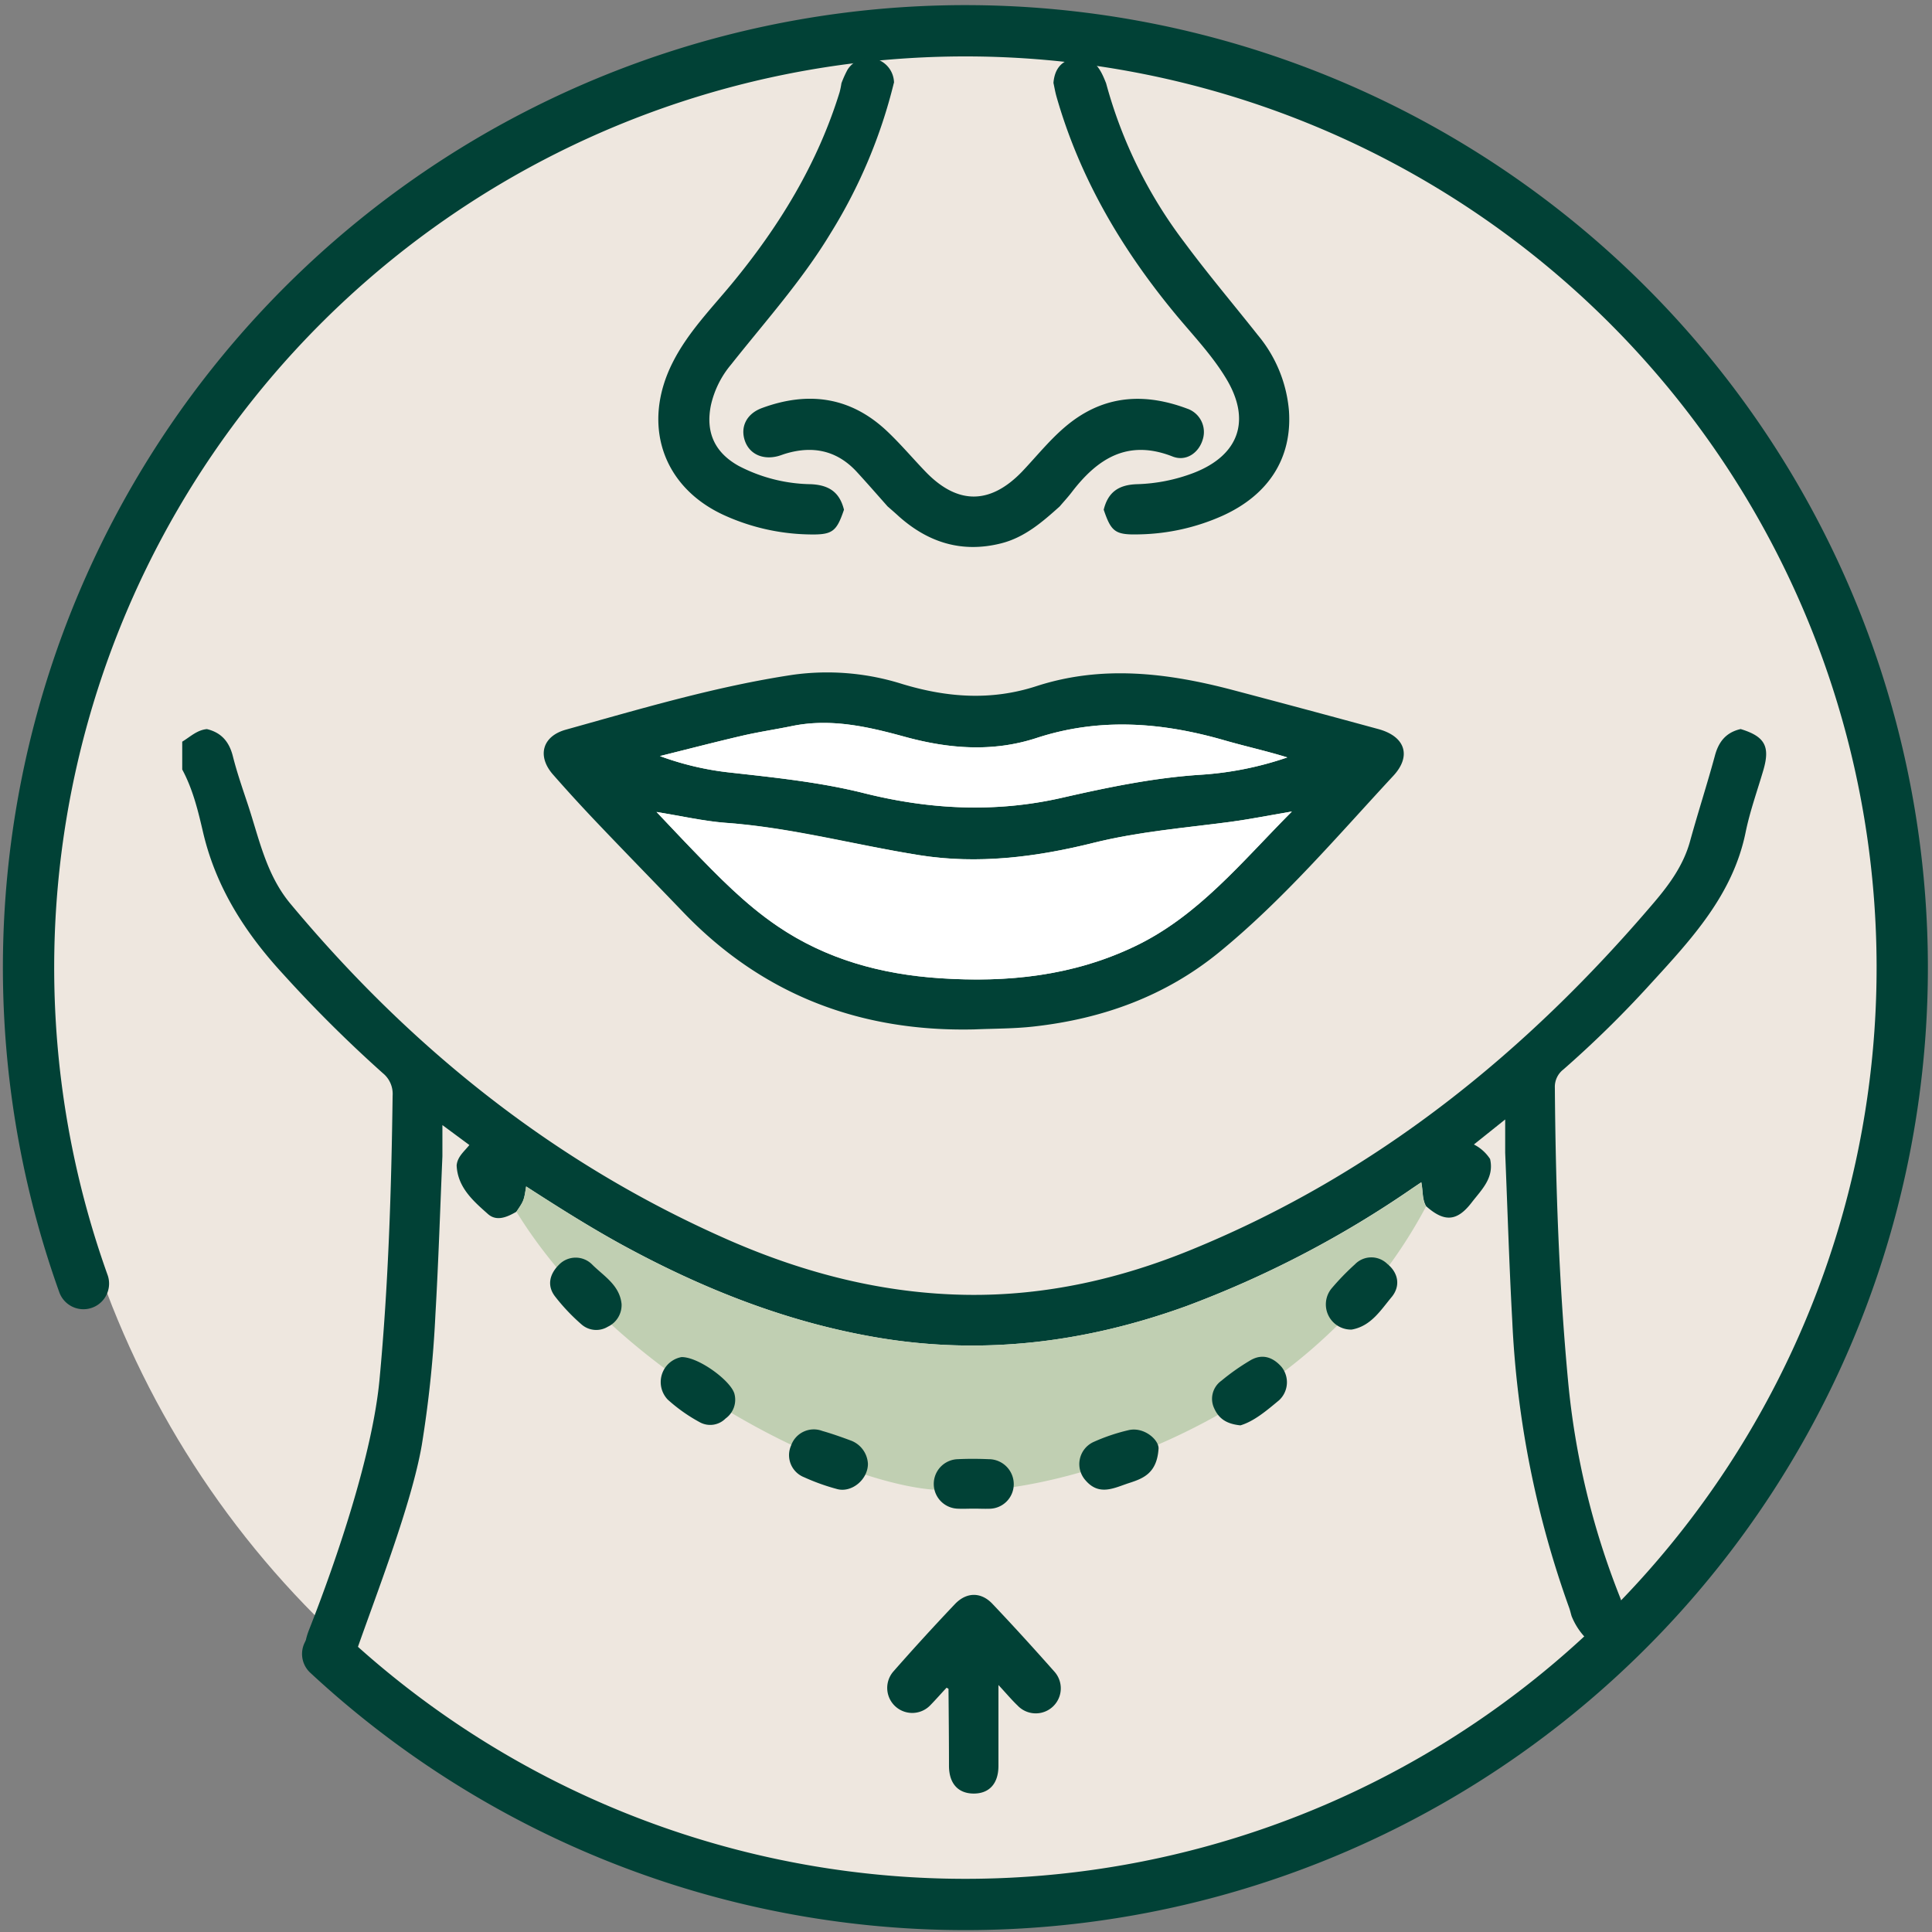
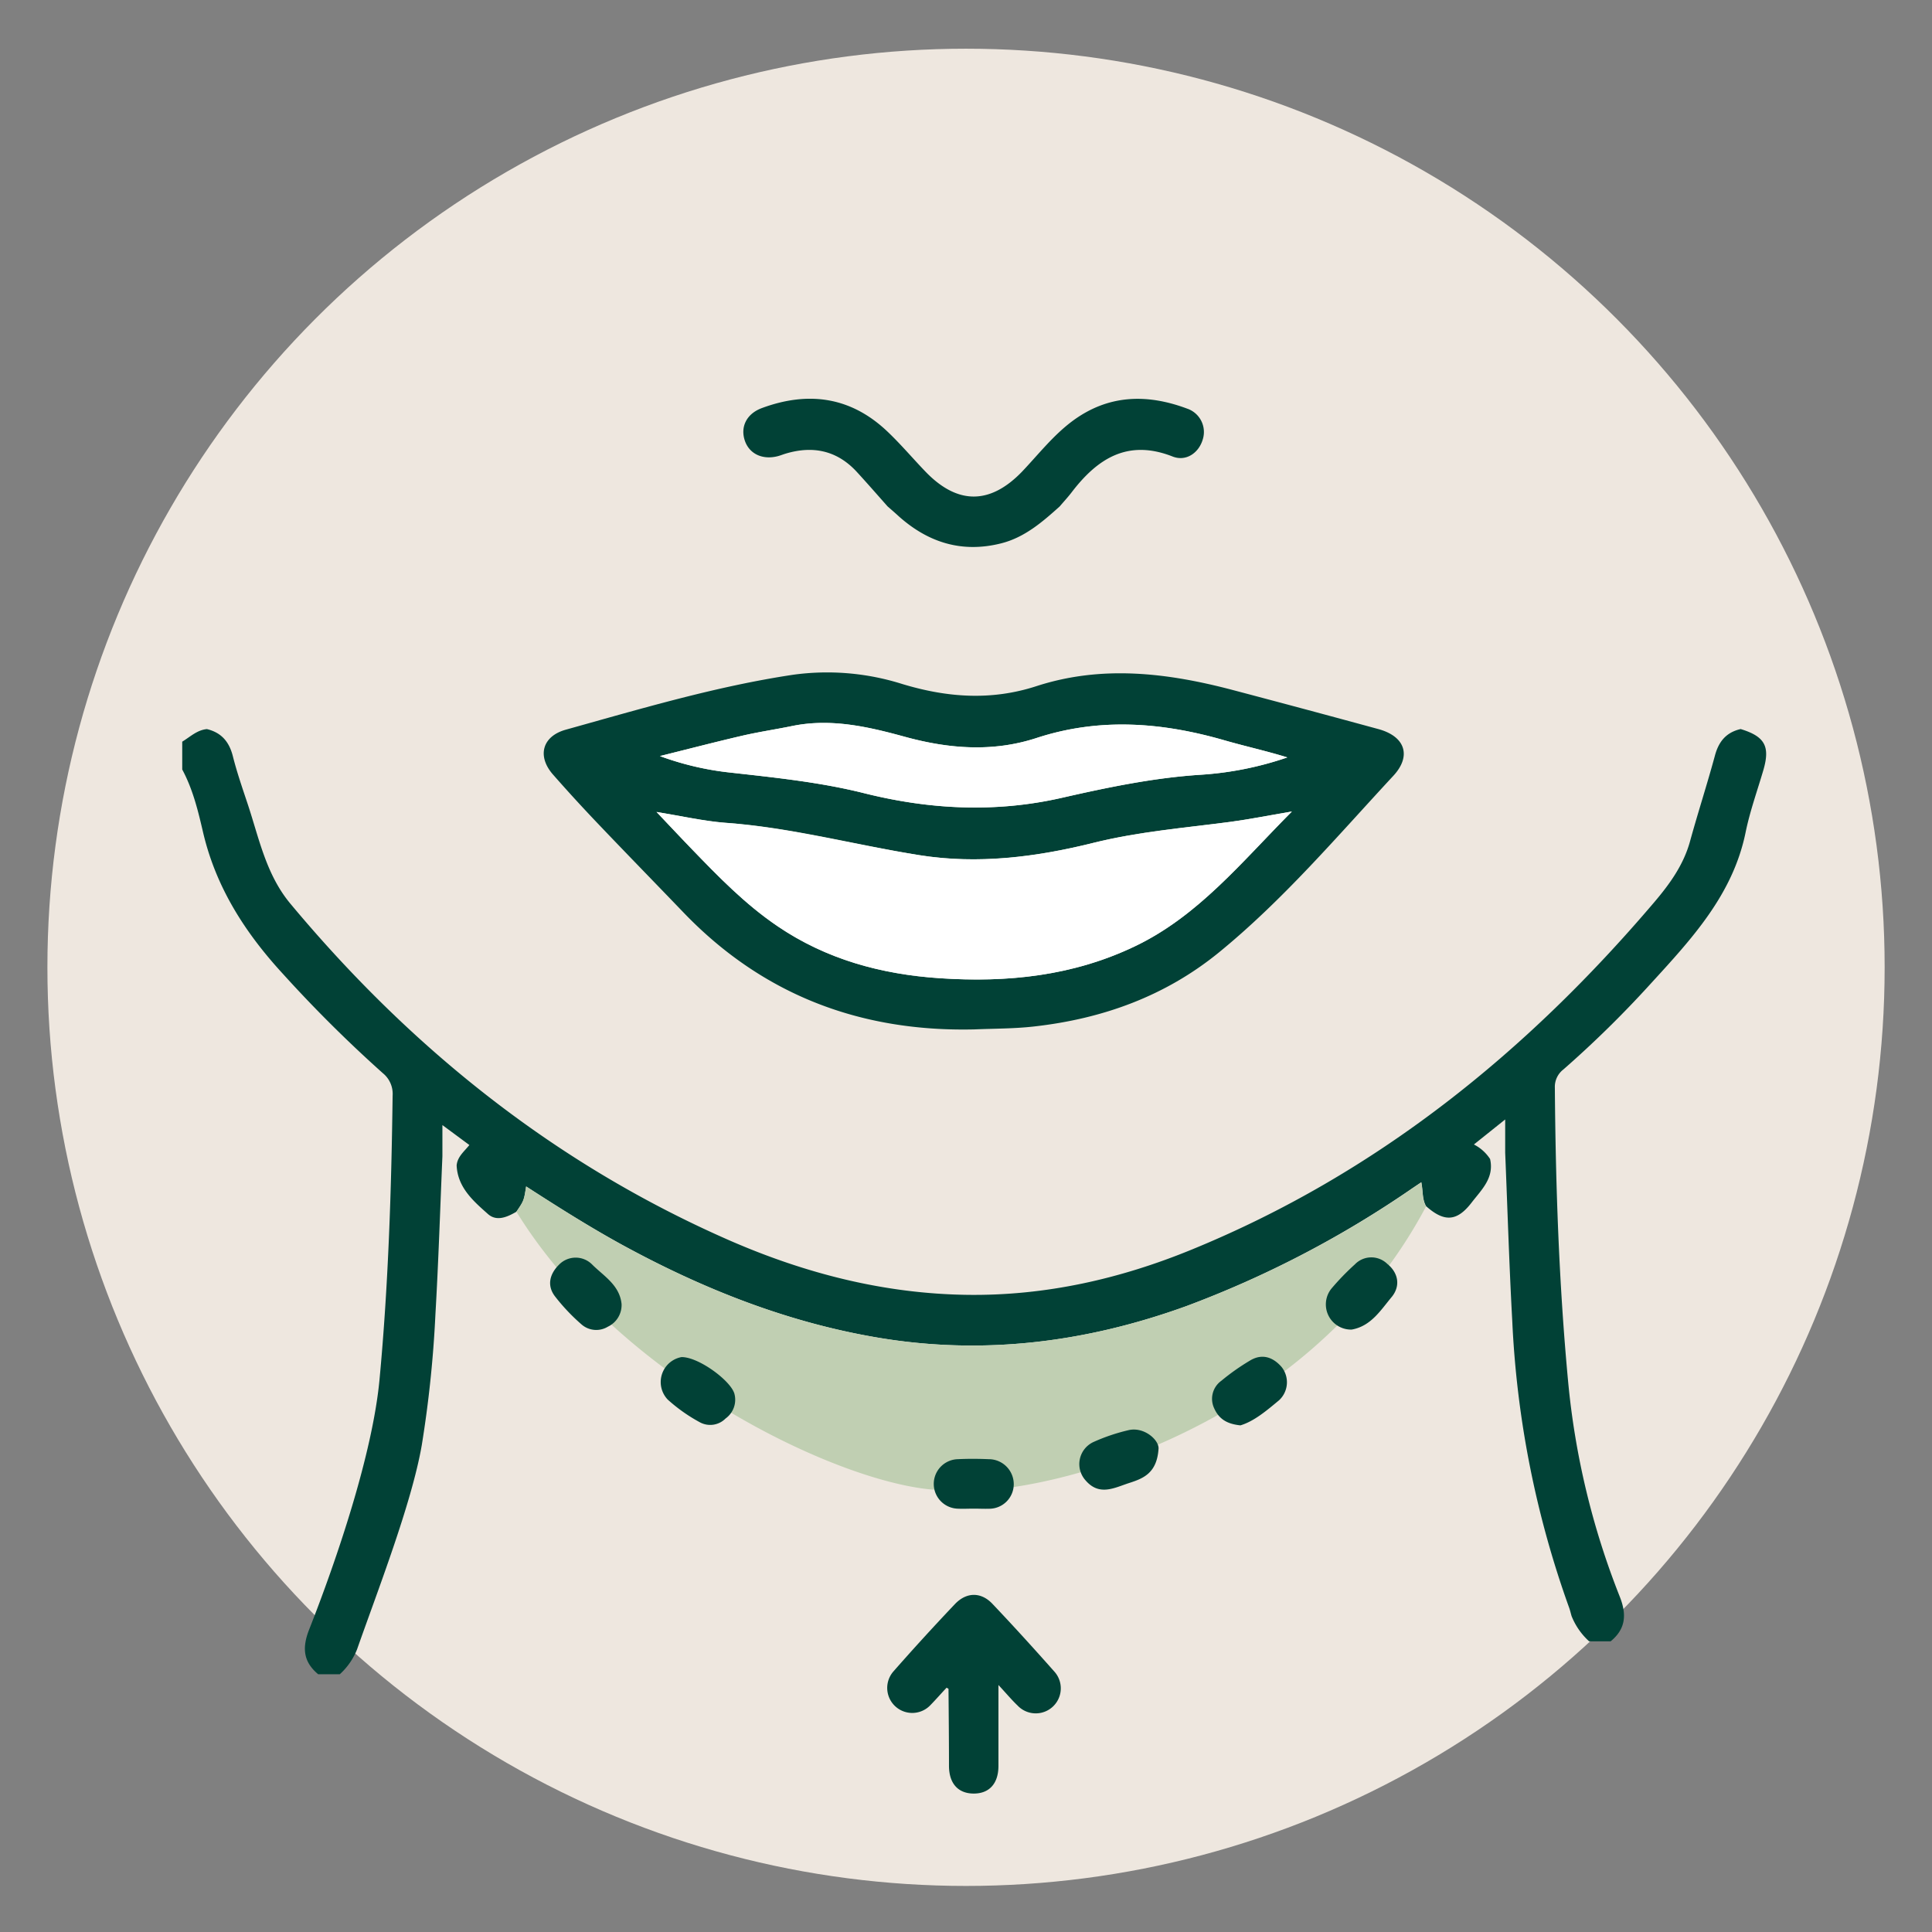
<svg xmlns="http://www.w3.org/2000/svg" viewBox="0 0 358.23 358.23">
  <rect x="0" y="0" width="358.23" height="358.23" fill="#808080" stroke="none" />
  <defs>
    <style>.cls-1{fill:#fbcabb;}.cls-2{fill:#eee7df;}.cls-3{fill:none;stroke:#014136;stroke-linecap:round;stroke-miterlimit:10;stroke-width:9.51px;}.cls-4{fill:#014136;}.cls-5{fill:#c0cfb2;}.cls-6{fill:#fff;}</style>
  </defs>
  <g id="cover">
    <path class="cls-1" d="M265.58,136.63l-1.25-.81v-2.75l2.37,1.76C266.24,135.41,265.65,135.86,265.58,136.63Z" />
    <circle class="cls-2" cx="179.12" cy="179.36" r="170.33" />
-     <path class="cls-3" d="M15.47,238a173.71,173.71,0,1,1,45.29,68.67" />
    <path class="cls-4" d="M322.75,135.18c4.49,1.37,5.5,3.21,4.21,7.62-1.12,3.82-2.48,7.59-3.28,11.48-2.36,11.64-10.07,19.87-17.65,28.16a198.15,198.15,0,0,1-16.15,15.86,4.07,4.07,0,0,0-1.58,3.4c.14,18.15.76,36.29,2.45,54.36a144.75,144.75,0,0,0,9.59,40c1.33,3.36,1.07,6-1.69,8.27h-4a12.62,12.62,0,0,1-3.25-4.68c-.16-.54-.28-1.1-.48-1.63a181.47,181.47,0,0,1-10.52-53.14c-.57-10.37-.88-20.75-1.31-31.14v-6.17l-5.8,4.64a7.79,7.79,0,0,1,3,2.69c.8,3.48-1.55,5.66-3.36,8-2.73,3.59-5.09,3.78-8.5.75-.75-1.28-.55-2.82-.89-4.45l-1.68,1.13A191.9,191.9,0,0,1,220,242.17c-18.51,6.71-37.49,9.14-57,5.89-16.93-2.82-32.68-9.07-47.69-17.27-6-3.3-11.87-7-17.75-10.8-.4,2.59-.42,2.64-1.8,4.68-1.7,1-3.68,1.87-5.29.43-2.74-2.43-5.61-4.93-5.8-9,.14-1.62,1.38-2.57,2.36-3.79l-5-3.7v5.79c-.42,9.81-.73,19.62-1.3,29.42a214.63,214.63,0,0,1-2.52,24.11c-1.87,10.86-8.36,27.48-12,37.88A12.37,12.37,0,0,1,63,310.44H59c-2.78-2.31-3-4.91-1.69-8.26,5.12-13,11.76-32.54,13.06-46.38,1.64-17.5,2.2-35.07,2.43-52.64A4.94,4.94,0,0,0,71,199a246.51,246.51,0,0,1-18.49-18.37c-7-7.6-12.43-16-14.84-26.23-.93-4-1.88-8-3.88-11.72v-5.16c1.47-.89,2.74-2.16,4.57-2.33,2.7.64,4.14,2.37,4.81,5,.74,2.94,1.73,5.81,2.69,8.69,2.16,6.44,3.43,13.23,8,18.7,22.51,27,49.3,48.4,81.62,62.51,14,6.08,28.56,9.8,43.9,10,14.47.19,28.33-2.95,41.63-8.41,34.18-14,62-36.49,85.77-64.45,2.84-3.35,5.38-6.87,6.58-11.22,1.46-5.3,3.16-10.53,4.6-15.83C318.64,137.58,320,135.81,322.75,135.18Z" />
-     <path class="cls-4" d="M165.74,15.37A96,96,0,0,1,154,43.26c-5.29,8.76-12.12,16.35-18.44,24.33a17.75,17.75,0,0,0-3.75,7.57c-1,5,.7,8.74,5.14,11.22a29.8,29.8,0,0,0,13.41,3.4c3.42.16,5.33,1.53,6.13,4.73-1.41,4.14-2.15,4.69-6.63,4.58a39.67,39.67,0,0,1-15.72-3.62c-11.45-5.3-15.23-17-9.29-28.5,2.78-5.4,7-9.72,10.83-14.34,8.8-10.66,15.9-22.25,20-35.53a15.43,15.43,0,0,0,.34-1.67,20.06,20.06,0,0,1,1.12-2.49,4.67,4.67,0,0,1,8.63,2.43Z" />
-     <path class="cls-4" d="M204.65,94.51c.79-3.21,2.71-4.61,6.13-4.73a31.9,31.9,0,0,0,10.56-2.1c8.39-3.26,10.71-9.74,6-17.51-2.56-4.25-6-7.86-9.18-11.67-10.06-12.11-17.94-25.4-22.28-40.64-.23-.82-.37-1.66-.55-2.49.21-2.54,1.46-4.22,4.08-4.55,3.46-.45,4.65,2,5.68,4.61A85.72,85.72,0,0,0,219.58,44.9c4.36,5.89,9.11,11.5,13.66,17.25A25.16,25.16,0,0,1,239,76.2c.59,8.71-3.74,15.51-12.23,19.39a39.58,39.58,0,0,1-15.45,3.49C206.79,99.21,206.05,98.65,204.65,94.51Z" />
    <path class="cls-5" d="M264.41,223.71c-23.07,43.56-74.91,54.3-87.51,52.5-15.27,1.58-60.72-18.28-81.15-51.54,1.38-2,1.4-2.09,1.8-4.68,5.88,3.79,11.7,7.5,17.75,10.8,15,8.2,30.76,14.45,47.69,17.27,19.5,3.25,38.48.82,57-5.89a191.9,191.9,0,0,0,41.86-21.78l1.68-1.13C263.86,220.89,263.66,222.43,264.41,223.71Z" />
    <path class="cls-4" d="M180.68,190.87c-21.08.49-39.21-6.35-53.93-21.66-5.36-5.58-10.76-11.11-16.09-16.71q-4.16-4.37-8.12-8.88c-3-3.42-2-7.12,2.4-8.33,13.88-3.87,27.72-8,42-10.16a46.2,46.2,0,0,1,20.36,1.7c8.33,2.52,16.51,3.12,24.89.39,12.15-3.94,24.24-2.47,36.27.69q13.6,3.59,27.17,7.29c4.95,1.37,6.12,5,2.7,8.67-10.45,11.26-20.4,23-32.37,32.77-9.93,8.07-21.49,12.25-34.16,13.68C188.08,190.75,184.38,190.71,180.68,190.87Zm58.86-40.4c-4.36.74-7.89,1.45-11.46,1.92-8.48,1.12-17,1.81-25.36,3.89-10.6,2.64-21.41,4-32.31,2.27-12-1.93-23.8-5.15-36-6-4-.3-8-1.22-12.68-2,2.44,2.58,4.43,4.72,6.47,6.81,5,5.14,10,10.3,15.94,14.35,9.06,6.16,19.22,8.93,30.06,9.66,12.55.85,24.73-.41,36.22-5.91C222.12,169.88,230.09,160,239.54,150.47ZM122.36,140.19a54.6,54.6,0,0,0,13.22,3.08c8.21.92,16.42,1.75,24.49,3.77,12.15,3.06,24.4,3.71,36.75.9,8.52-1.94,17.07-3.73,25.85-4.29a61.4,61.4,0,0,0,16-3.21c-3.88-1.22-7.84-2.07-11.72-3.19-11.57-3.33-23.09-4.23-34.78-.41-8.11,2.65-16.24,2-24.43-.23-6.78-1.86-13.69-3.46-20.84-2-3.07.63-6.17,1.09-9.22,1.79C132.58,137.59,127.48,138.92,122.36,140.19Z" />
    <path class="cls-4" d="M164.58,93.9c-1.9-2.14-3.77-4.29-5.71-6.4-3.68-4-8.18-4.92-13.29-3.36-.45.14-.89.32-1.35.44-2.81.73-5.23-.39-6.09-2.78-.93-2.6.26-5.08,3.14-6.14,8.61-3.18,16.49-2.09,23.27,4.36,2.49,2.36,4.71,5,7.1,7.48,5.9,6.09,11.9,6.09,17.81,0,3-3.15,5.73-6.67,9.27-9.34,6.66-5,13.87-5.2,21.37-2.4A4.58,4.58,0,0,1,223,81.53c-.73,2.43-3.06,4.1-5.57,3.12-8.31-3.27-13.93.36-18.73,6.64-.69.9-1.47,1.74-2.21,2.61-3.24,2.91-6.53,5.77-10.91,6.86-7.2,1.8-13.44-.14-18.9-5C166,95.13,165.29,94.52,164.58,93.9Z" />
    <path class="cls-4" d="M185.13,312.43c0,5.45,0,10.22,0,15,0,3.33-1.75,5.19-4.71,5.13-2.81-.06-4.44-1.9-4.46-5.1,0-4.77-.05-9.53-.09-14.3,0-.05-.14-.09-.35-.23-1,1.06-2,2.21-3,3.23a4.64,4.64,0,0,1-6.84-6.27q5.56-6.33,11.38-12.46c2.16-2.27,4.88-2.28,7,0,3.87,4.08,7.65,8.24,11.38,12.45a4.64,4.64,0,0,1-6.78,6.34C187.55,315.16,186.59,314,185.13,312.43Z" />
-     <path class="cls-4" d="M160.93,271.42c0,2.92-3,5.39-5.68,4.69a39.51,39.51,0,0,1-6.15-2.2,4.4,4.4,0,0,1-2.41-5.9,4.46,4.46,0,0,1,5.77-2.69c1.82.52,3.6,1.15,5.37,1.81A4.87,4.87,0,0,1,160.93,271.42Z" />
    <path class="cls-4" d="M214.82,268.57c-.28,4.54-2.78,5.54-5.37,6.38-2.75.88-5.56,2.52-8.12-.41a4.51,4.51,0,0,1,1.48-7.19,35.35,35.35,0,0,1,6.44-2.17C212.09,264.51,214.86,266.94,214.82,268.57Z" />
    <path class="cls-4" d="M230,264.29c-2.56-.26-4-1.22-4.87-3.17a4.11,4.11,0,0,1,1.32-5.09,41.28,41.28,0,0,1,5.33-3.76c2.22-1.34,4.24-.65,5.84,1.18a4.55,4.55,0,0,1-.45,6.18C234.86,261.55,232.54,263.53,230,264.29Z" />
    <path class="cls-4" d="M126.34,251.63c3.19-.06,9.26,4.45,9.85,6.86a4.28,4.28,0,0,1-1.66,4.53,4,4,0,0,1-4.72.72,30.49,30.49,0,0,1-6-4.23,4.71,4.71,0,0,1,2.55-7.88Z" />
    <path class="cls-4" d="M115.25,241.77A4.43,4.43,0,0,1,112.7,246a4.14,4.14,0,0,1-4.82-.38,36.55,36.55,0,0,1-4.92-5.18c-1.58-2-1.09-4.16.66-5.91a4.3,4.3,0,0,1,6.18-.06C111.93,236.6,114.88,238.26,115.25,241.77Z" />
    <path class="cls-4" d="M180.58,279.73c-1.05,0-2.1.06-3.13,0a4.59,4.59,0,0,1,.16-9.17c1.89-.09,3.8-.08,5.69,0a4.64,4.64,0,0,1,4.67,4.7,4.56,4.56,0,0,1-4.55,4.49C182.48,279.78,181.52,279.73,180.58,279.73Z" />
    <path class="cls-4" d="M250.62,246.53a4.67,4.67,0,0,1-3.77-7.57,46.64,46.64,0,0,1,4.37-4.52,4.23,4.23,0,0,1,6-.1c2,1.6,2.52,4,.89,6.07C256,242.93,254.22,245.9,250.62,246.53Z" />
    <path class="cls-6" d="M239.54,150.47c-9.45,9.5-17.42,19.41-29.11,25-11.49,5.5-23.67,6.76-36.22,5.91-10.84-.73-21-3.5-30.06-9.66-6-4.05-11-9.21-15.94-14.35-2-2.09-4-4.23-6.47-6.81,4.66.74,8.65,1.66,12.68,2,12.19.89,24,4.11,36,6,10.9,1.76,21.71.37,32.31-2.27,8.36-2.08,16.88-2.77,25.36-3.89C231.65,151.92,235.18,151.21,239.54,150.47Z" />
    <path class="cls-6" d="M122.36,140.19c5.12-1.27,10.22-2.6,15.36-3.79,3.05-.7,6.15-1.16,9.22-1.79,7.15-1.46,14.06.14,20.84,2,8.19,2.26,16.32,2.88,24.43.23,11.69-3.82,23.21-2.92,34.78.41,3.88,1.12,7.84,2,11.72,3.19a61.4,61.4,0,0,1-16,3.21c-8.78.56-17.33,2.35-25.85,4.29-12.35,2.81-24.6,2.16-36.75-.9-8.07-2-16.28-2.85-24.49-3.77A54.6,54.6,0,0,1,122.36,140.19Z" />
  </g>
</svg>